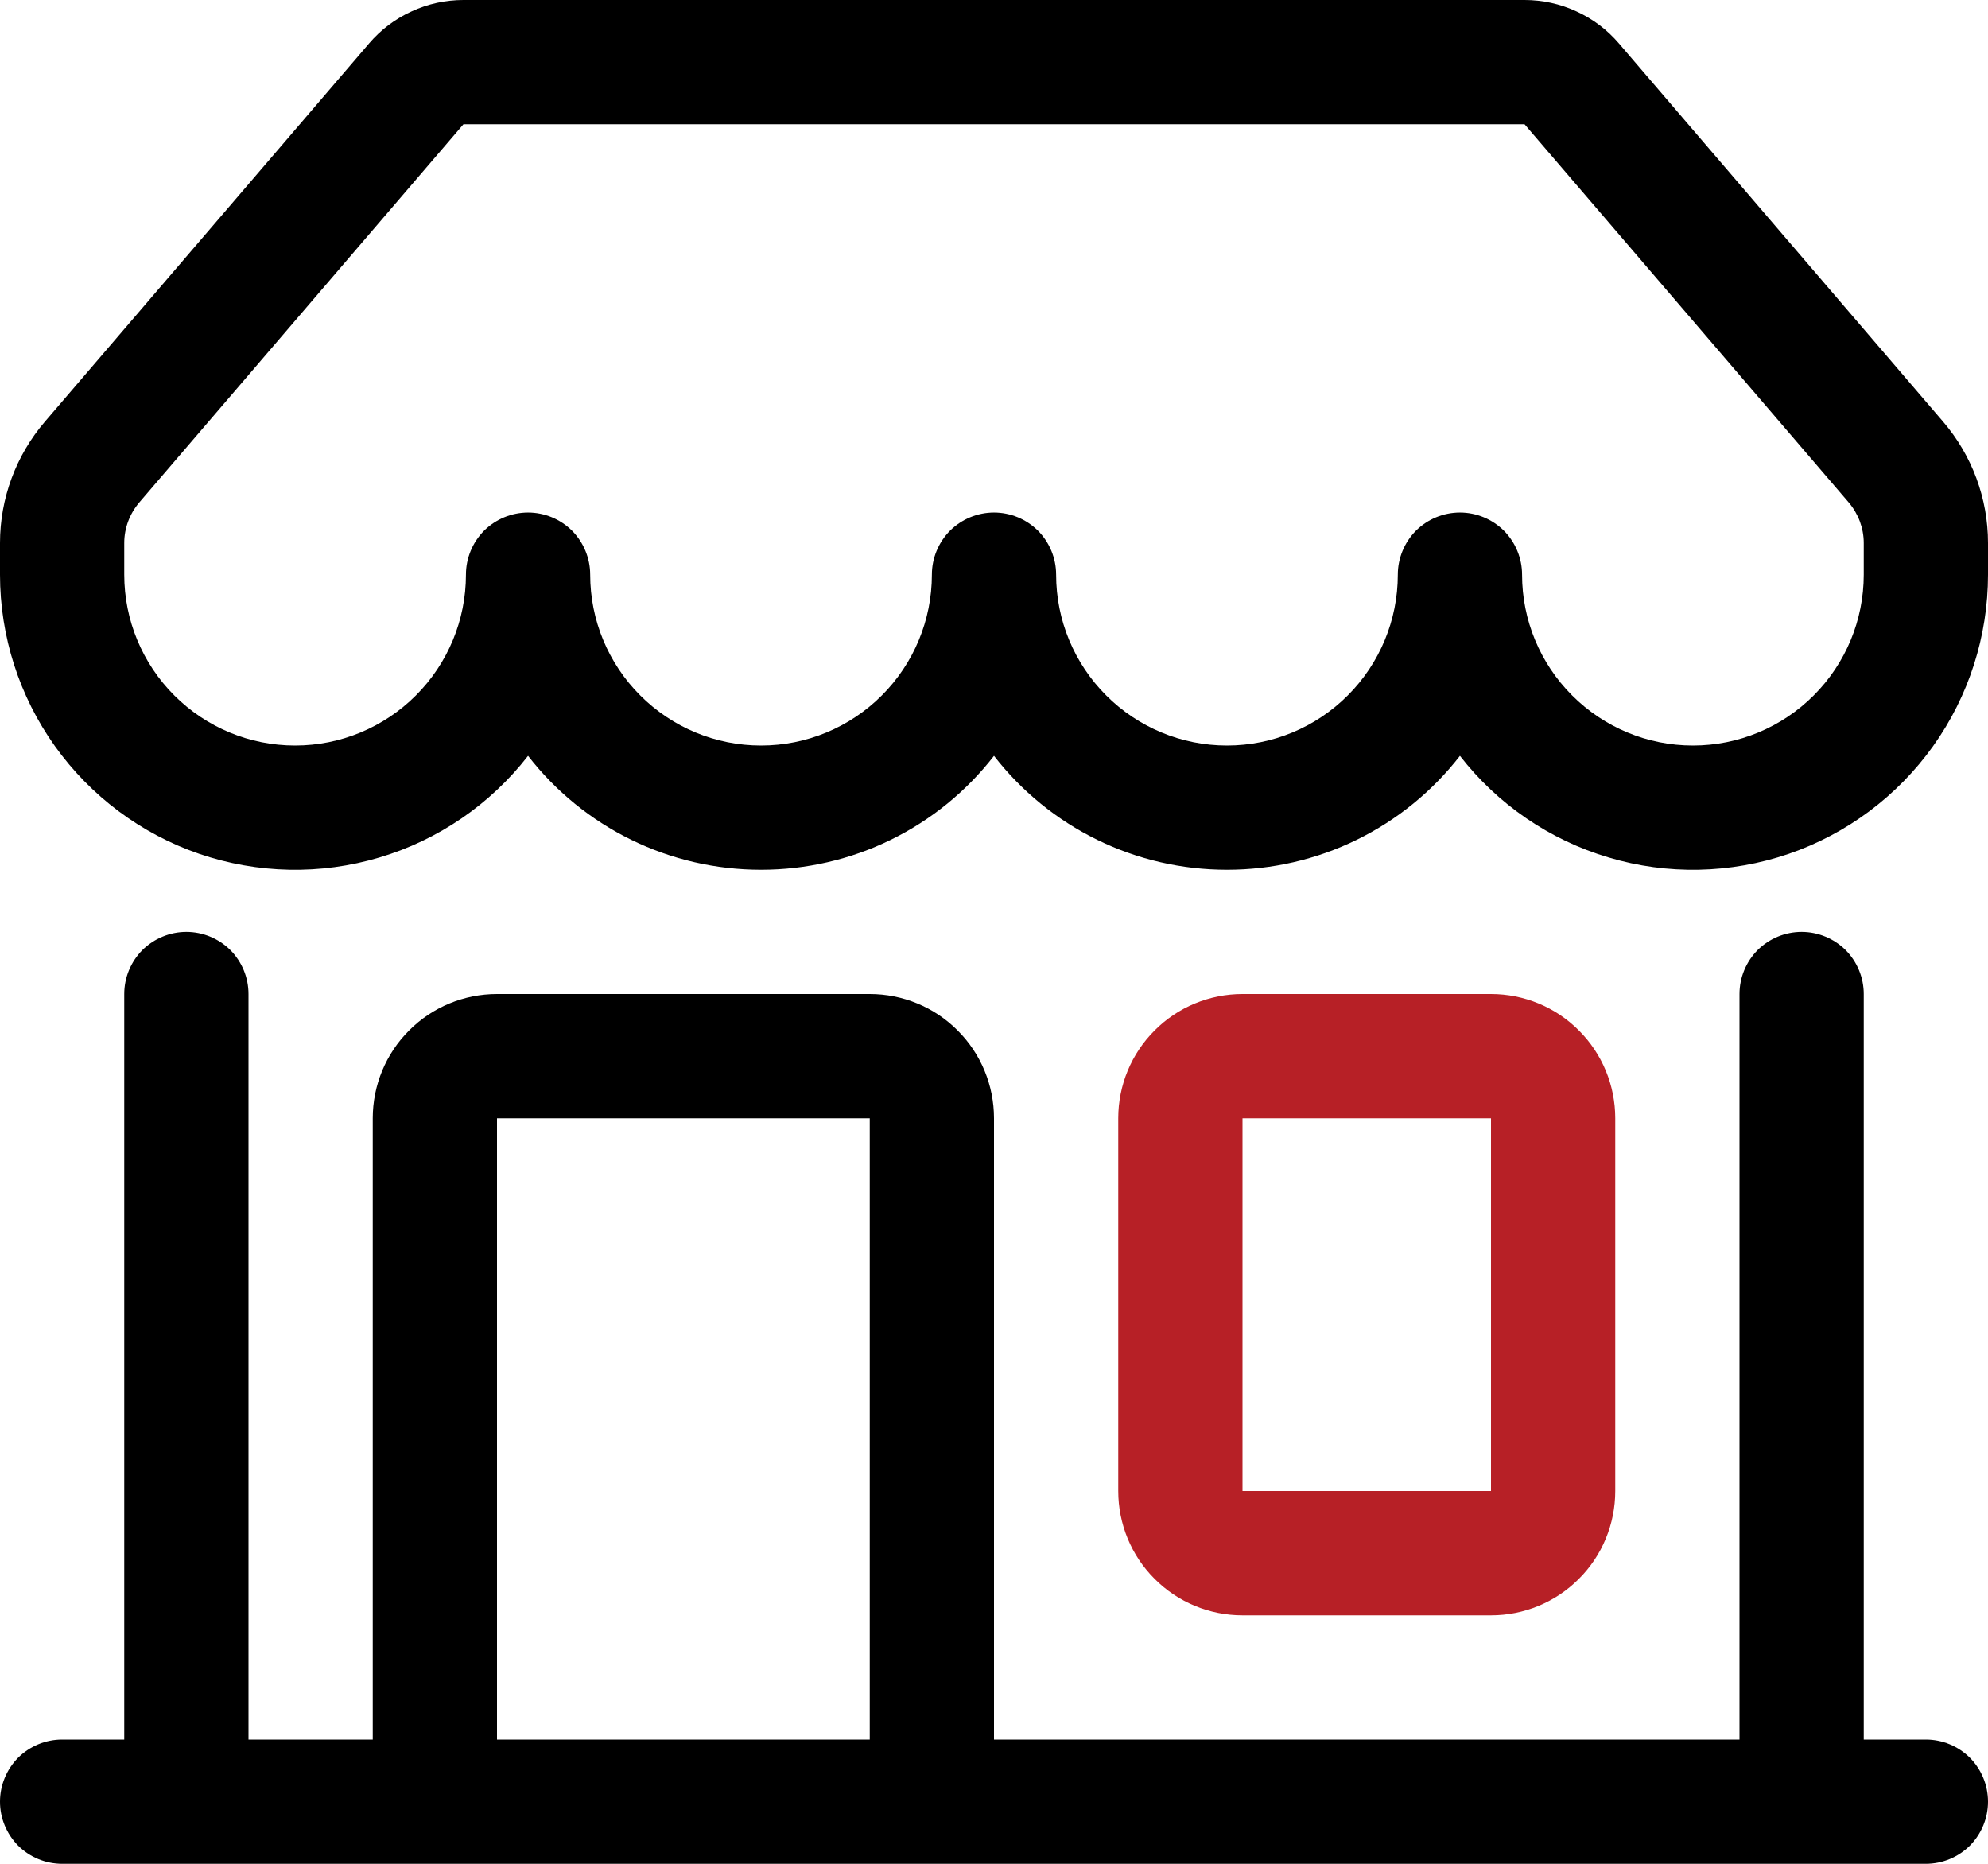
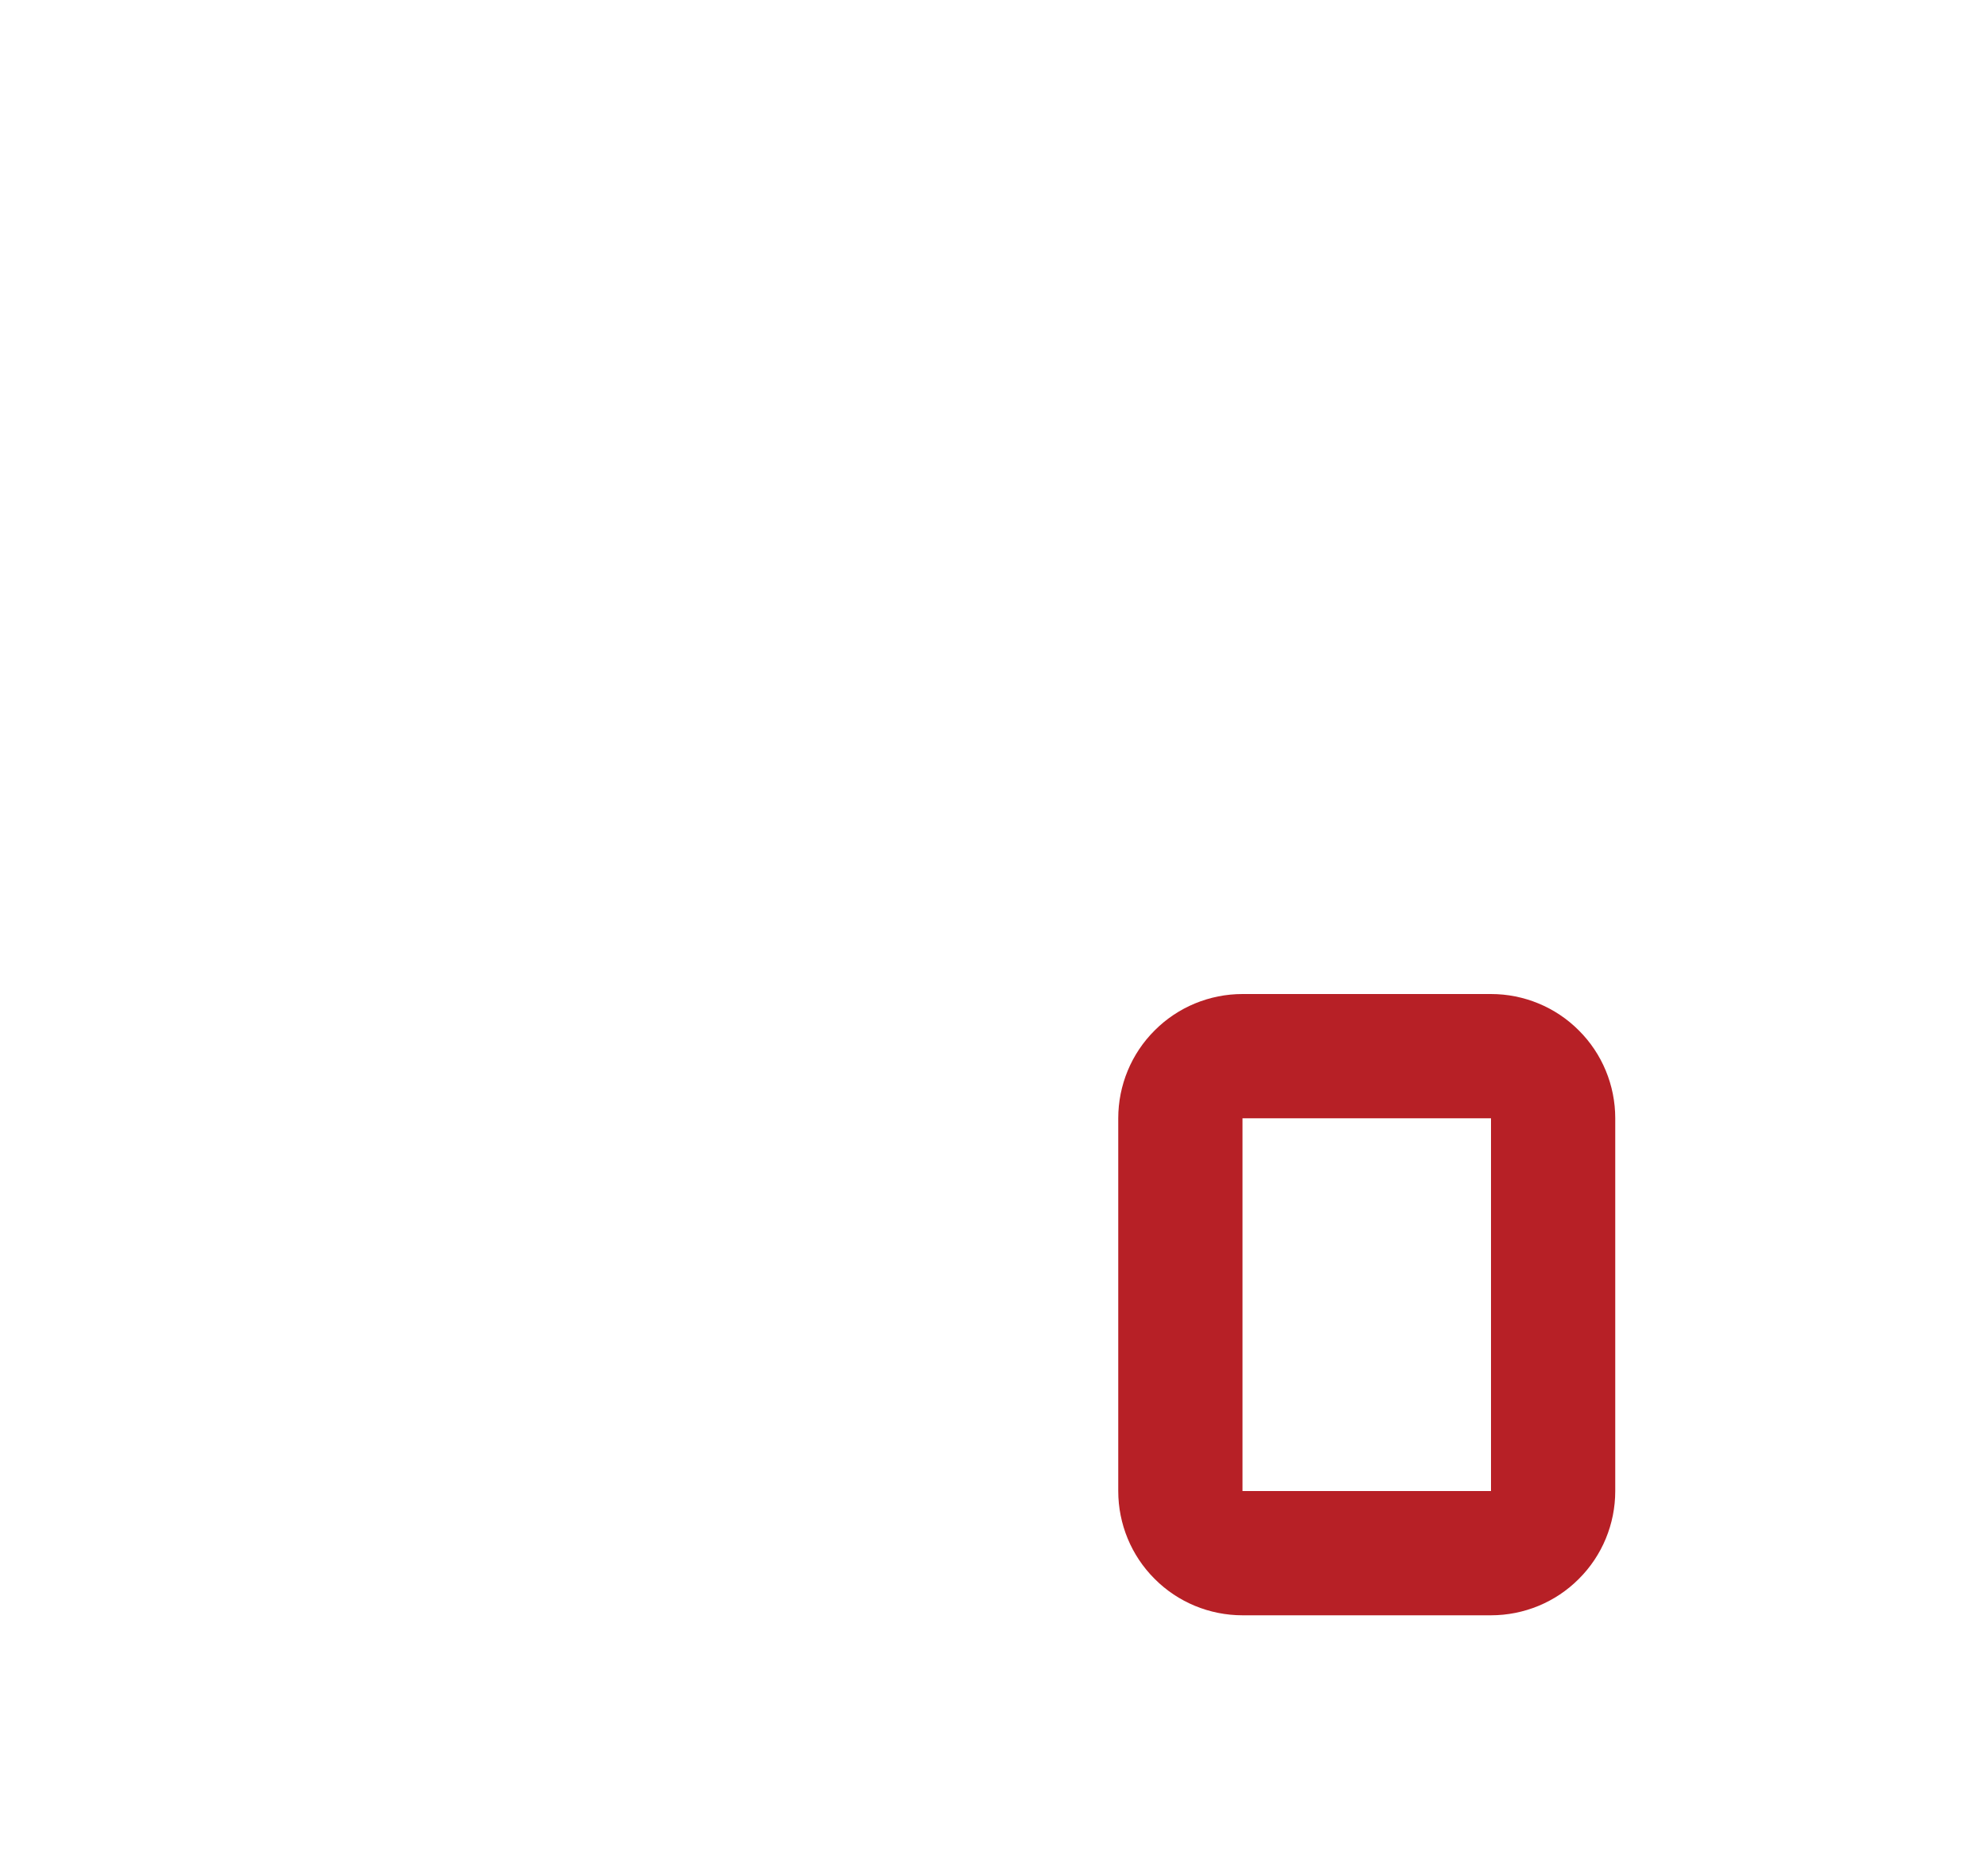
<svg xmlns="http://www.w3.org/2000/svg" width="16" height="15" viewBox="0 0 16 15" fill="none">
-   <path d="M2.97 0.35C3.064 0.24 3.18 0.152 3.312 0.092C3.443 0.031 3.586 -9.50066e-06 3.73 2.16448e-09H12.27C12.414 -9.50066e-06 12.557 0.031 12.688 0.092C12.82 0.152 12.936 0.24 13.03 0.35L15.639 3.394C15.872 3.666 16 4.012 16 4.37V4.625C16 5.12 15.845 5.603 15.558 6.005C15.27 6.408 14.864 6.711 14.396 6.872C13.928 7.032 13.421 7.043 12.947 6.901C12.472 6.76 12.054 6.474 11.75 6.083C11.528 6.369 11.244 6.6 10.919 6.759C10.594 6.918 10.237 7 9.875 7C9.513 7 9.156 6.918 8.831 6.759C8.506 6.6 8.222 6.369 8 6.083C7.778 6.369 7.494 6.6 7.169 6.759C6.844 6.918 6.487 7 6.125 7C5.763 7 5.406 6.918 5.081 6.759C4.756 6.6 4.472 6.369 4.25 6.083C3.946 6.474 3.528 6.76 3.054 6.901C2.579 7.043 2.073 7.032 1.604 6.872C1.136 6.711 0.73 6.408 0.442 6.005C0.155 5.603 -5.45986e-05 5.12 1.44645e-08 4.625V4.37C1.26075e-05 4.012 0.128 3.666 0.361 3.394L2.971 0.349L2.97 0.35ZM4.75 4.625C4.75 4.99 4.895 5.339 5.153 5.597C5.411 5.855 5.76 6 6.125 6C6.49 6 6.839 5.855 7.097 5.597C7.355 5.339 7.5 4.99 7.5 4.625C7.5 4.492 7.553 4.365 7.646 4.271C7.74 4.178 7.867 4.125 8 4.125C8.133 4.125 8.26 4.178 8.354 4.271C8.447 4.365 8.5 4.492 8.5 4.625C8.5 4.99 8.645 5.339 8.903 5.597C9.161 5.855 9.51 6 9.875 6C10.24 6 10.589 5.855 10.847 5.597C11.105 5.339 11.25 4.99 11.25 4.625C11.25 4.492 11.303 4.365 11.396 4.271C11.49 4.178 11.617 4.125 11.75 4.125C11.883 4.125 12.01 4.178 12.104 4.271C12.197 4.365 12.25 4.492 12.25 4.625C12.25 4.99 12.395 5.339 12.653 5.597C12.911 5.855 13.26 6 13.625 6C13.99 6 14.339 5.855 14.597 5.597C14.855 5.339 15 4.99 15 4.625V4.37C15 4.251 14.957 4.136 14.88 4.045L12.27 1H3.73L1.12 4.045C1.043 4.136 1 4.251 1 4.37V4.625C1 4.99 1.145 5.339 1.403 5.597C1.661 5.855 2.01 6 2.375 6C2.74 6 3.089 5.855 3.347 5.597C3.605 5.339 3.75 4.99 3.75 4.625C3.75 4.492 3.803 4.365 3.896 4.271C3.99 4.178 4.117 4.125 4.25 4.125C4.383 4.125 4.51 4.178 4.604 4.271C4.697 4.365 4.75 4.492 4.75 4.625ZM1.5 7.5C1.633 7.5 1.76 7.553 1.854 7.646C1.947 7.74 2 7.867 2 8V14H3V9C3 8.735 3.105 8.48 3.293 8.293C3.48 8.105 3.735 8 4 8H7C7.265 8 7.52 8.105 7.707 8.293C7.895 8.48 8 8.735 8 9V14H14V8C14 7.867 14.053 7.74 14.146 7.646C14.24 7.553 14.367 7.5 14.5 7.5C14.633 7.5 14.76 7.553 14.854 7.646C14.947 7.74 15 7.867 15 8V14H15.5C15.633 14 15.76 14.053 15.854 14.146C15.947 14.24 16 14.367 16 14.5C16 14.633 15.947 14.76 15.854 14.854C15.76 14.947 15.633 15 15.5 15H0.5C0.367 15 0.24 14.947 0.146 14.854C0.053 14.76 1.44645e-08 14.633 1.44645e-08 14.5C1.44645e-08 14.367 0.053 14.24 0.146 14.146C0.24 14.053 0.367 14 0.5 14H1V8C1 7.867 1.053 7.74 1.146 7.646C1.24 7.553 1.367 7.5 1.5 7.5ZM4 14H7V9H4V14Z" fill="black" />
  <path d="M9 9C9 8.735 9.105 8.48 9.293 8.293C9.48 8.105 9.735 8 10 8H12C12.265 8 12.52 8.105 12.707 8.293C12.895 8.48 13 8.735 13 9V12C13 12.265 12.895 12.52 12.707 12.707C12.52 12.895 12.265 13 12 13H10C9.735 13 9.48 12.895 9.293 12.707C9.105 12.52 9 12.265 9 12V9ZM12 9H10V12H12V9Z" fill="#B72026" />
</svg>